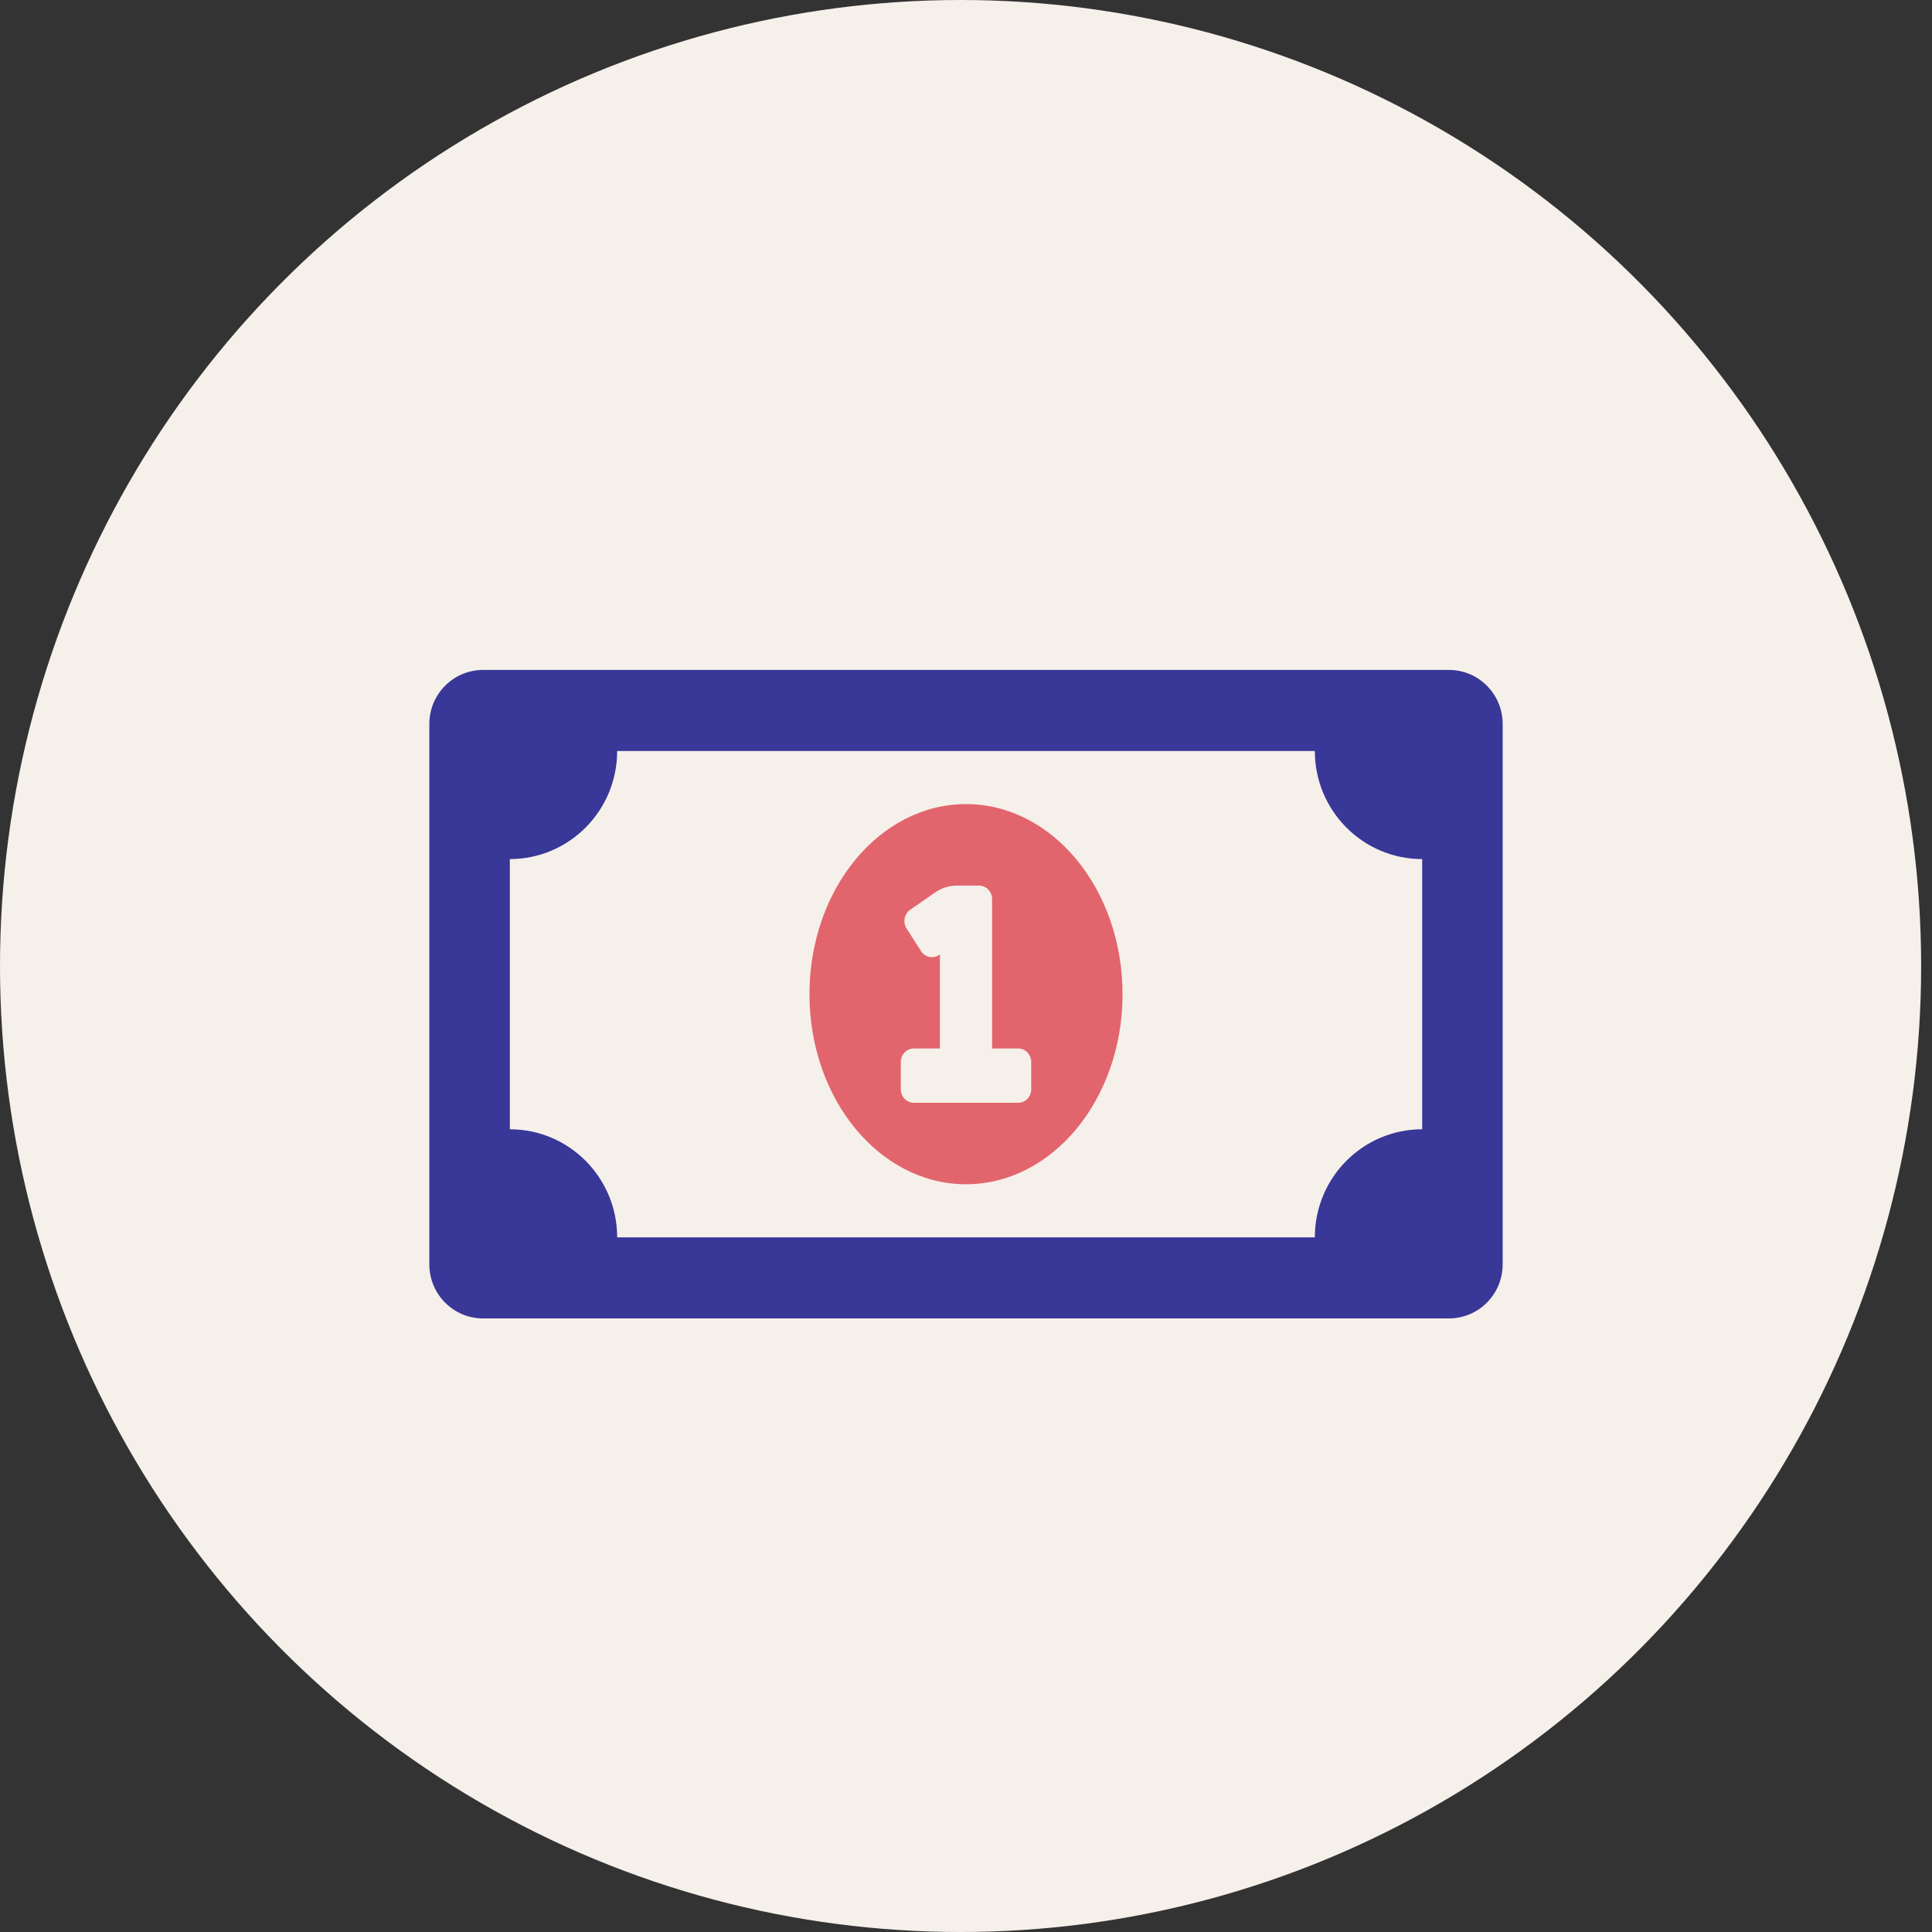
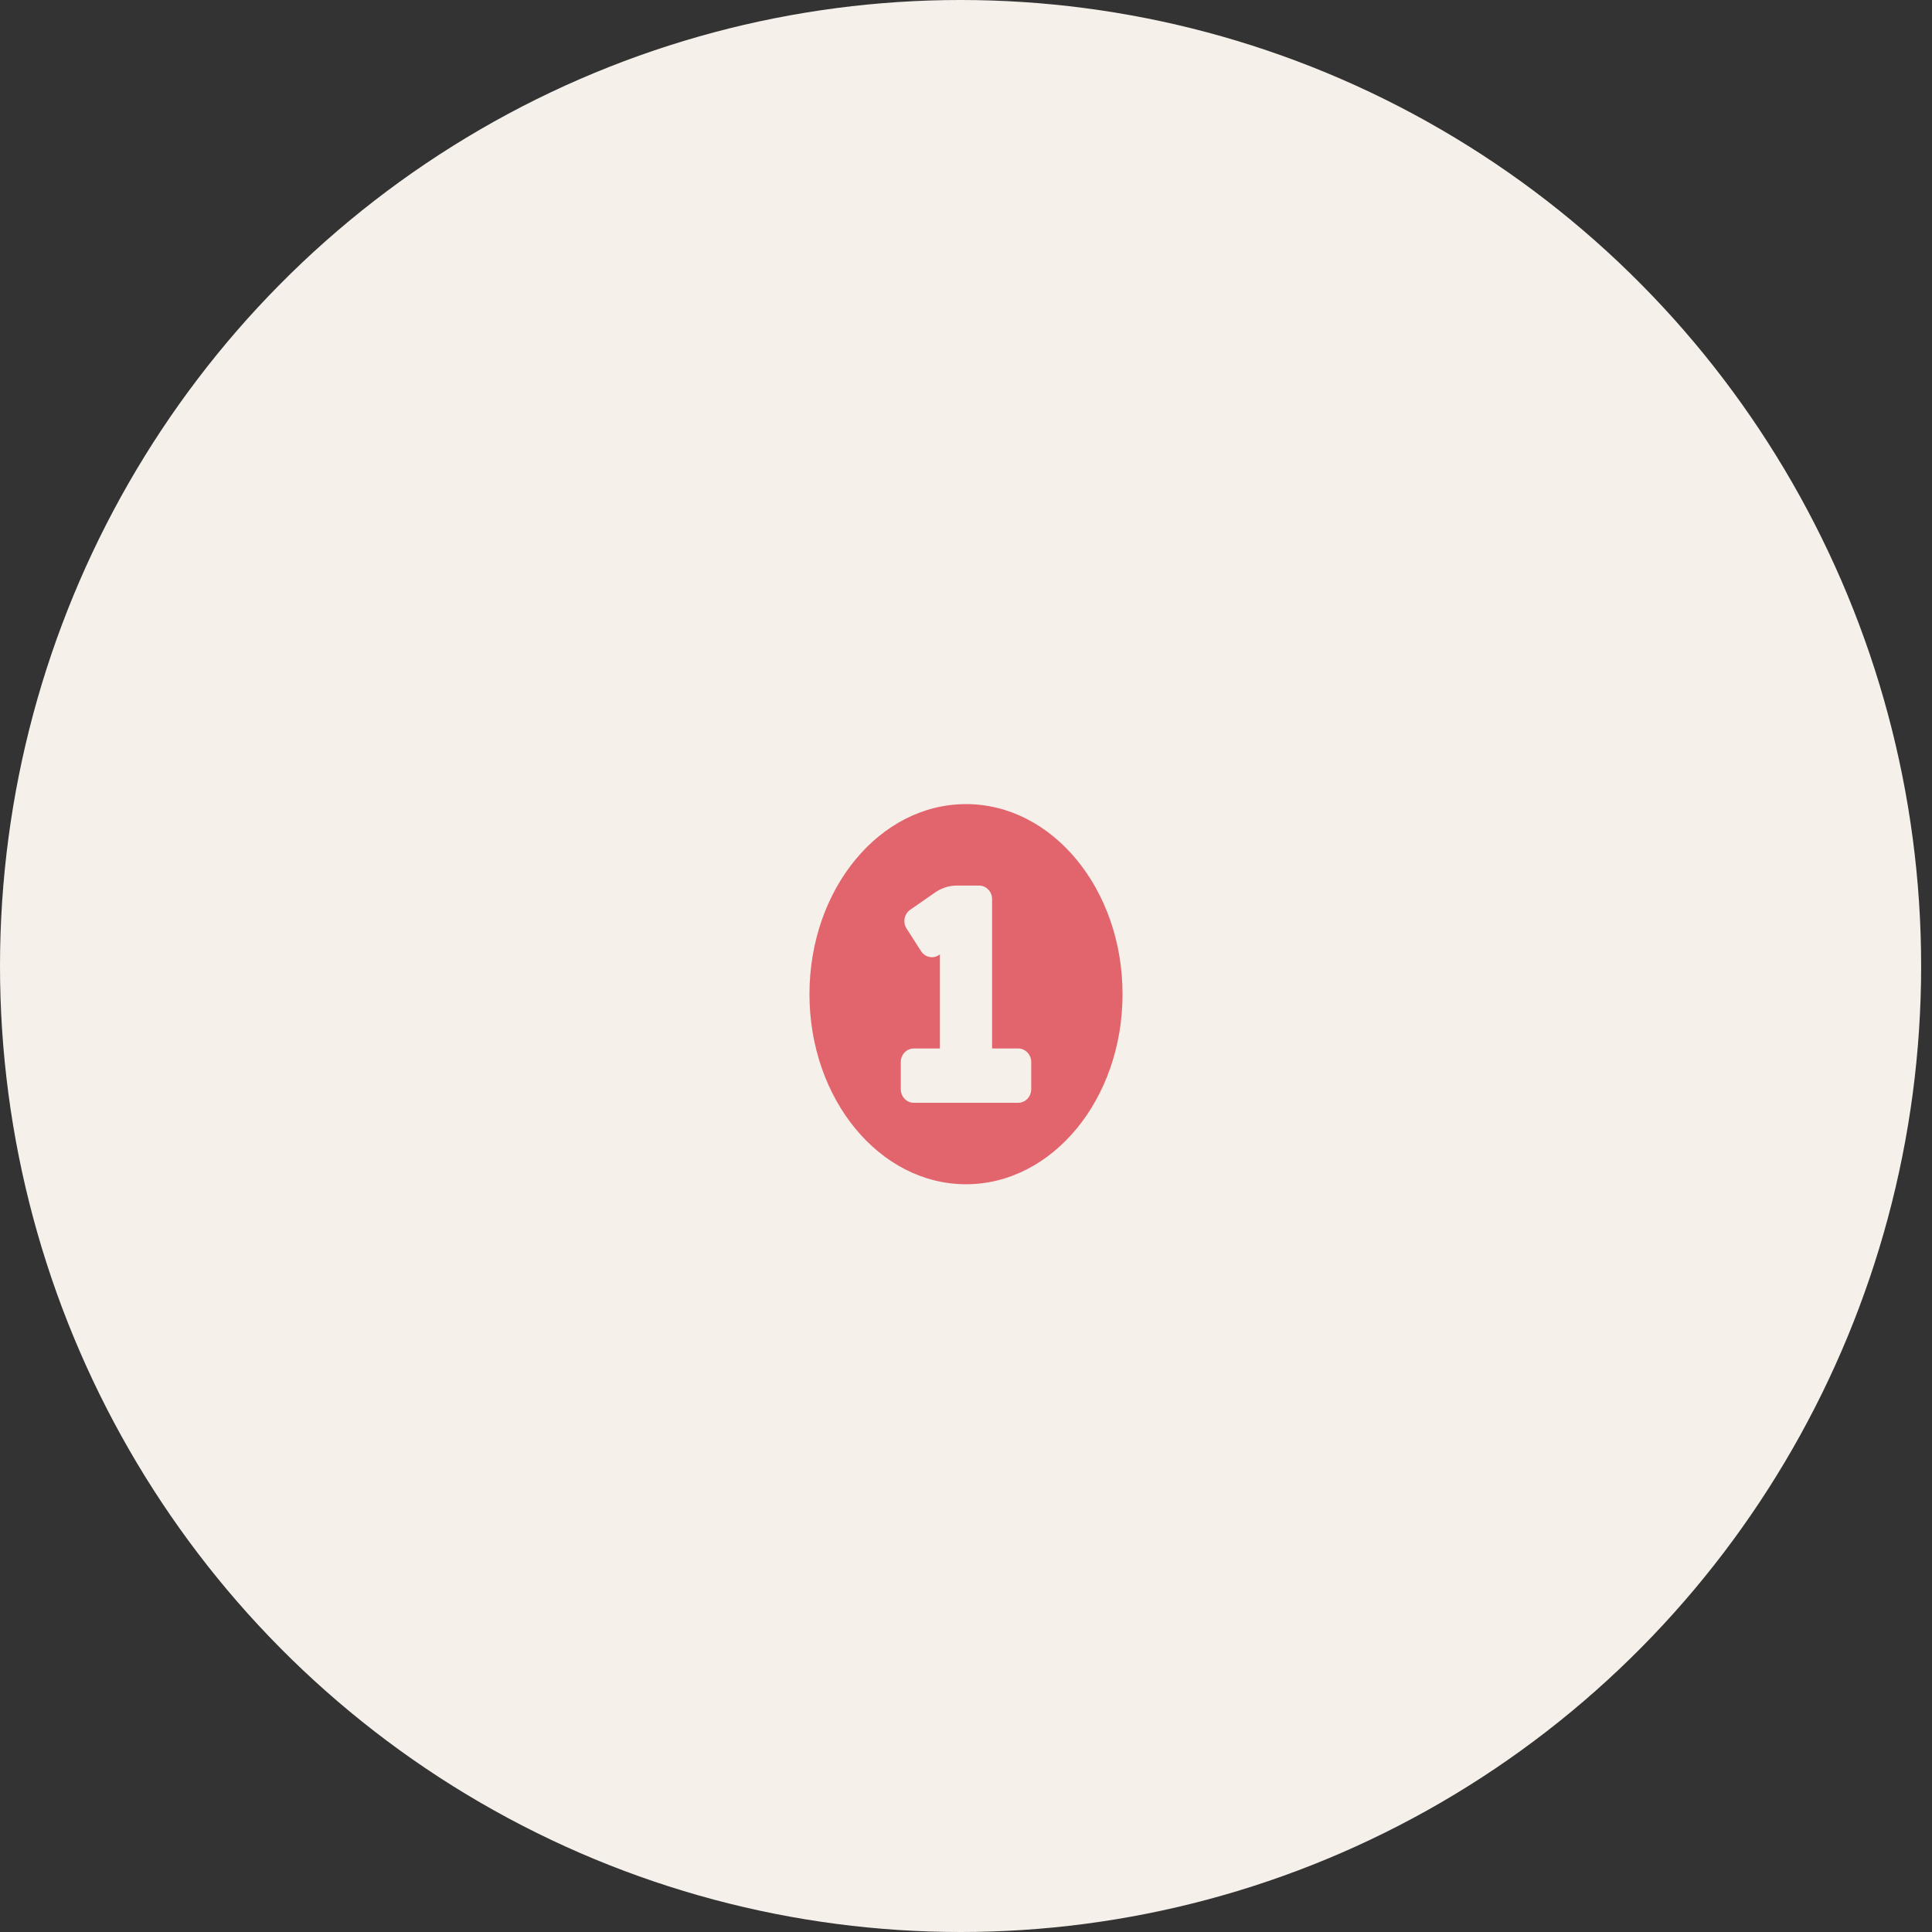
<svg xmlns="http://www.w3.org/2000/svg" width="90px" height="90px" viewBox="0 0 90 90" version="1.1">
  <rect x="0" y="0" width="90" height="90" fill="#333333" stroke="none" />
  <title>Group 2</title>
  <desc>Created with Sketch.</desc>
  <g id="Page-2" stroke="none" stroke-width="1" fill="none" fill-rule="evenodd">
    <g id="Dashboard-Copy-4" transform="translate(-438, -19)">
      <g id="Group-2" transform="translate(438, 19)">
        <g id="intelligent-copy" fill="#F6F0EA">
          <ellipse id="Oval-Copy-3" cx="44.747" cy="45" rx="44.747" ry="45" />
        </g>
        <g id="fa-regular:money-bill-alt" transform="translate(20, 26)" fill-rule="nonzero">
-           <path d="M47.5,5.208 L2.5,5.208 C1.12,5.208 0,6.336 0,7.726 L0,32.899 C0,34.289 1.12,35.417 2.5,35.417 L47.5,35.417 C48.88,35.417 50,34.289 50,32.899 L50,7.726 C50,6.336 48.88,5.208 47.5,5.208 Z M46.25,26.606 C43.488,26.606 41.25,28.86 41.25,31.641 L8.75,31.641 C8.75,28.86 6.512,26.606 3.75,26.606 L3.75,14.019 C6.512,14.019 8.75,11.765 8.75,8.984 L41.25,8.984 C41.25,11.765 43.488,14.019 46.25,14.019 L46.25,26.606 Z" id="Shape" fill="#393798" />
          <path d="M25,11.458 C29.027,11.458 32.292,15.422 32.292,20.312 C32.292,25.204 29.026,29.167 25,29.167 C20.973,29.167 17.708,25.202 17.708,20.312 C17.708,15.422 20.973,11.458 25,11.458 Z M27.431,25.372 C27.766,25.372 28.038,25.089 28.038,24.74 L28.038,23.475 C28.038,23.125 27.766,22.842 27.431,22.842 L26.215,22.842 L26.215,15.885 C26.215,15.536 25.943,15.253 25.608,15.253 L24.576,15.253 C24.216,15.253 23.865,15.364 23.565,15.572 L22.401,16.38 C22.267,16.472 22.174,16.617 22.142,16.781 C22.11,16.946 22.143,17.117 22.232,17.256 L22.907,18.308 C22.996,18.448 23.135,18.545 23.293,18.578 C23.451,18.611 23.615,18.577 23.749,18.484 L23.785,18.459 L23.785,22.842 L22.569,22.842 C22.234,22.842 21.962,23.125 21.962,23.475 L21.962,24.74 C21.962,25.089 22.234,25.372 22.569,25.372 L27.431,25.372 Z" id="Combined-Shape" fill="#E2656D" />
          <rect id="Rectangle" fill-opacity="0" fill="#000000" x="0" y="0" width="50" height="39.583" />
        </g>
      </g>
    </g>
  </g>
</svg>